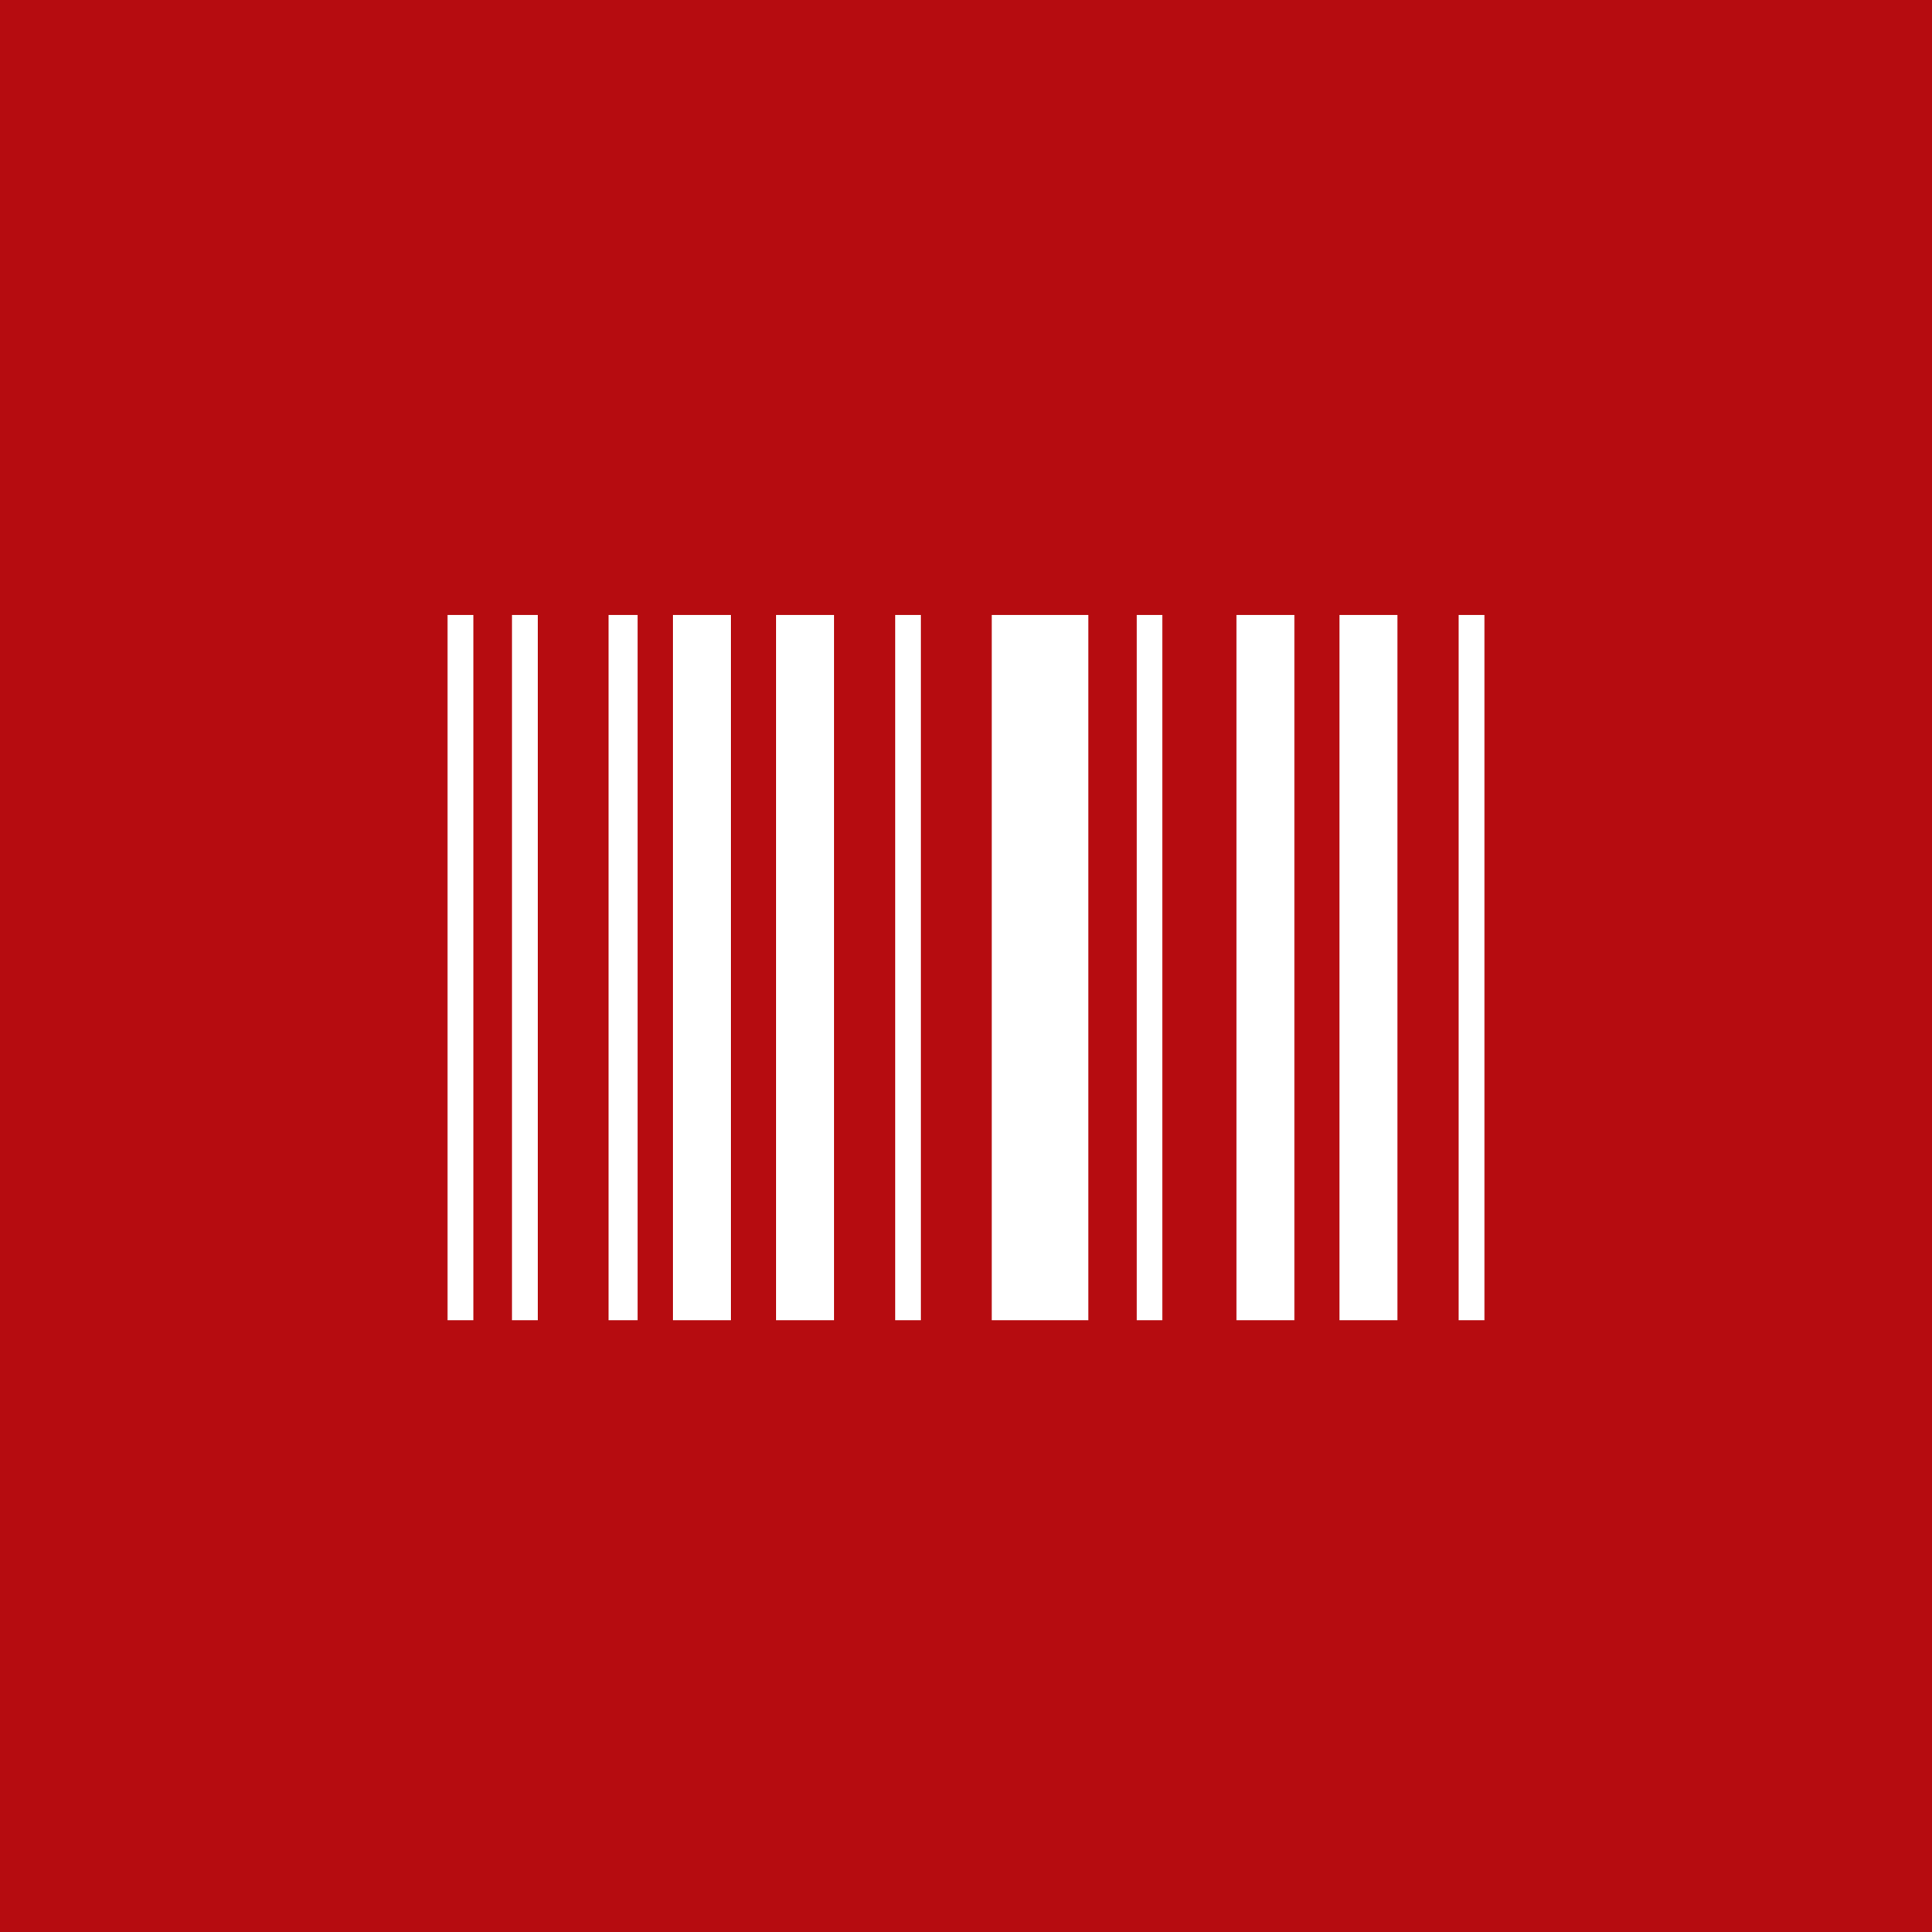
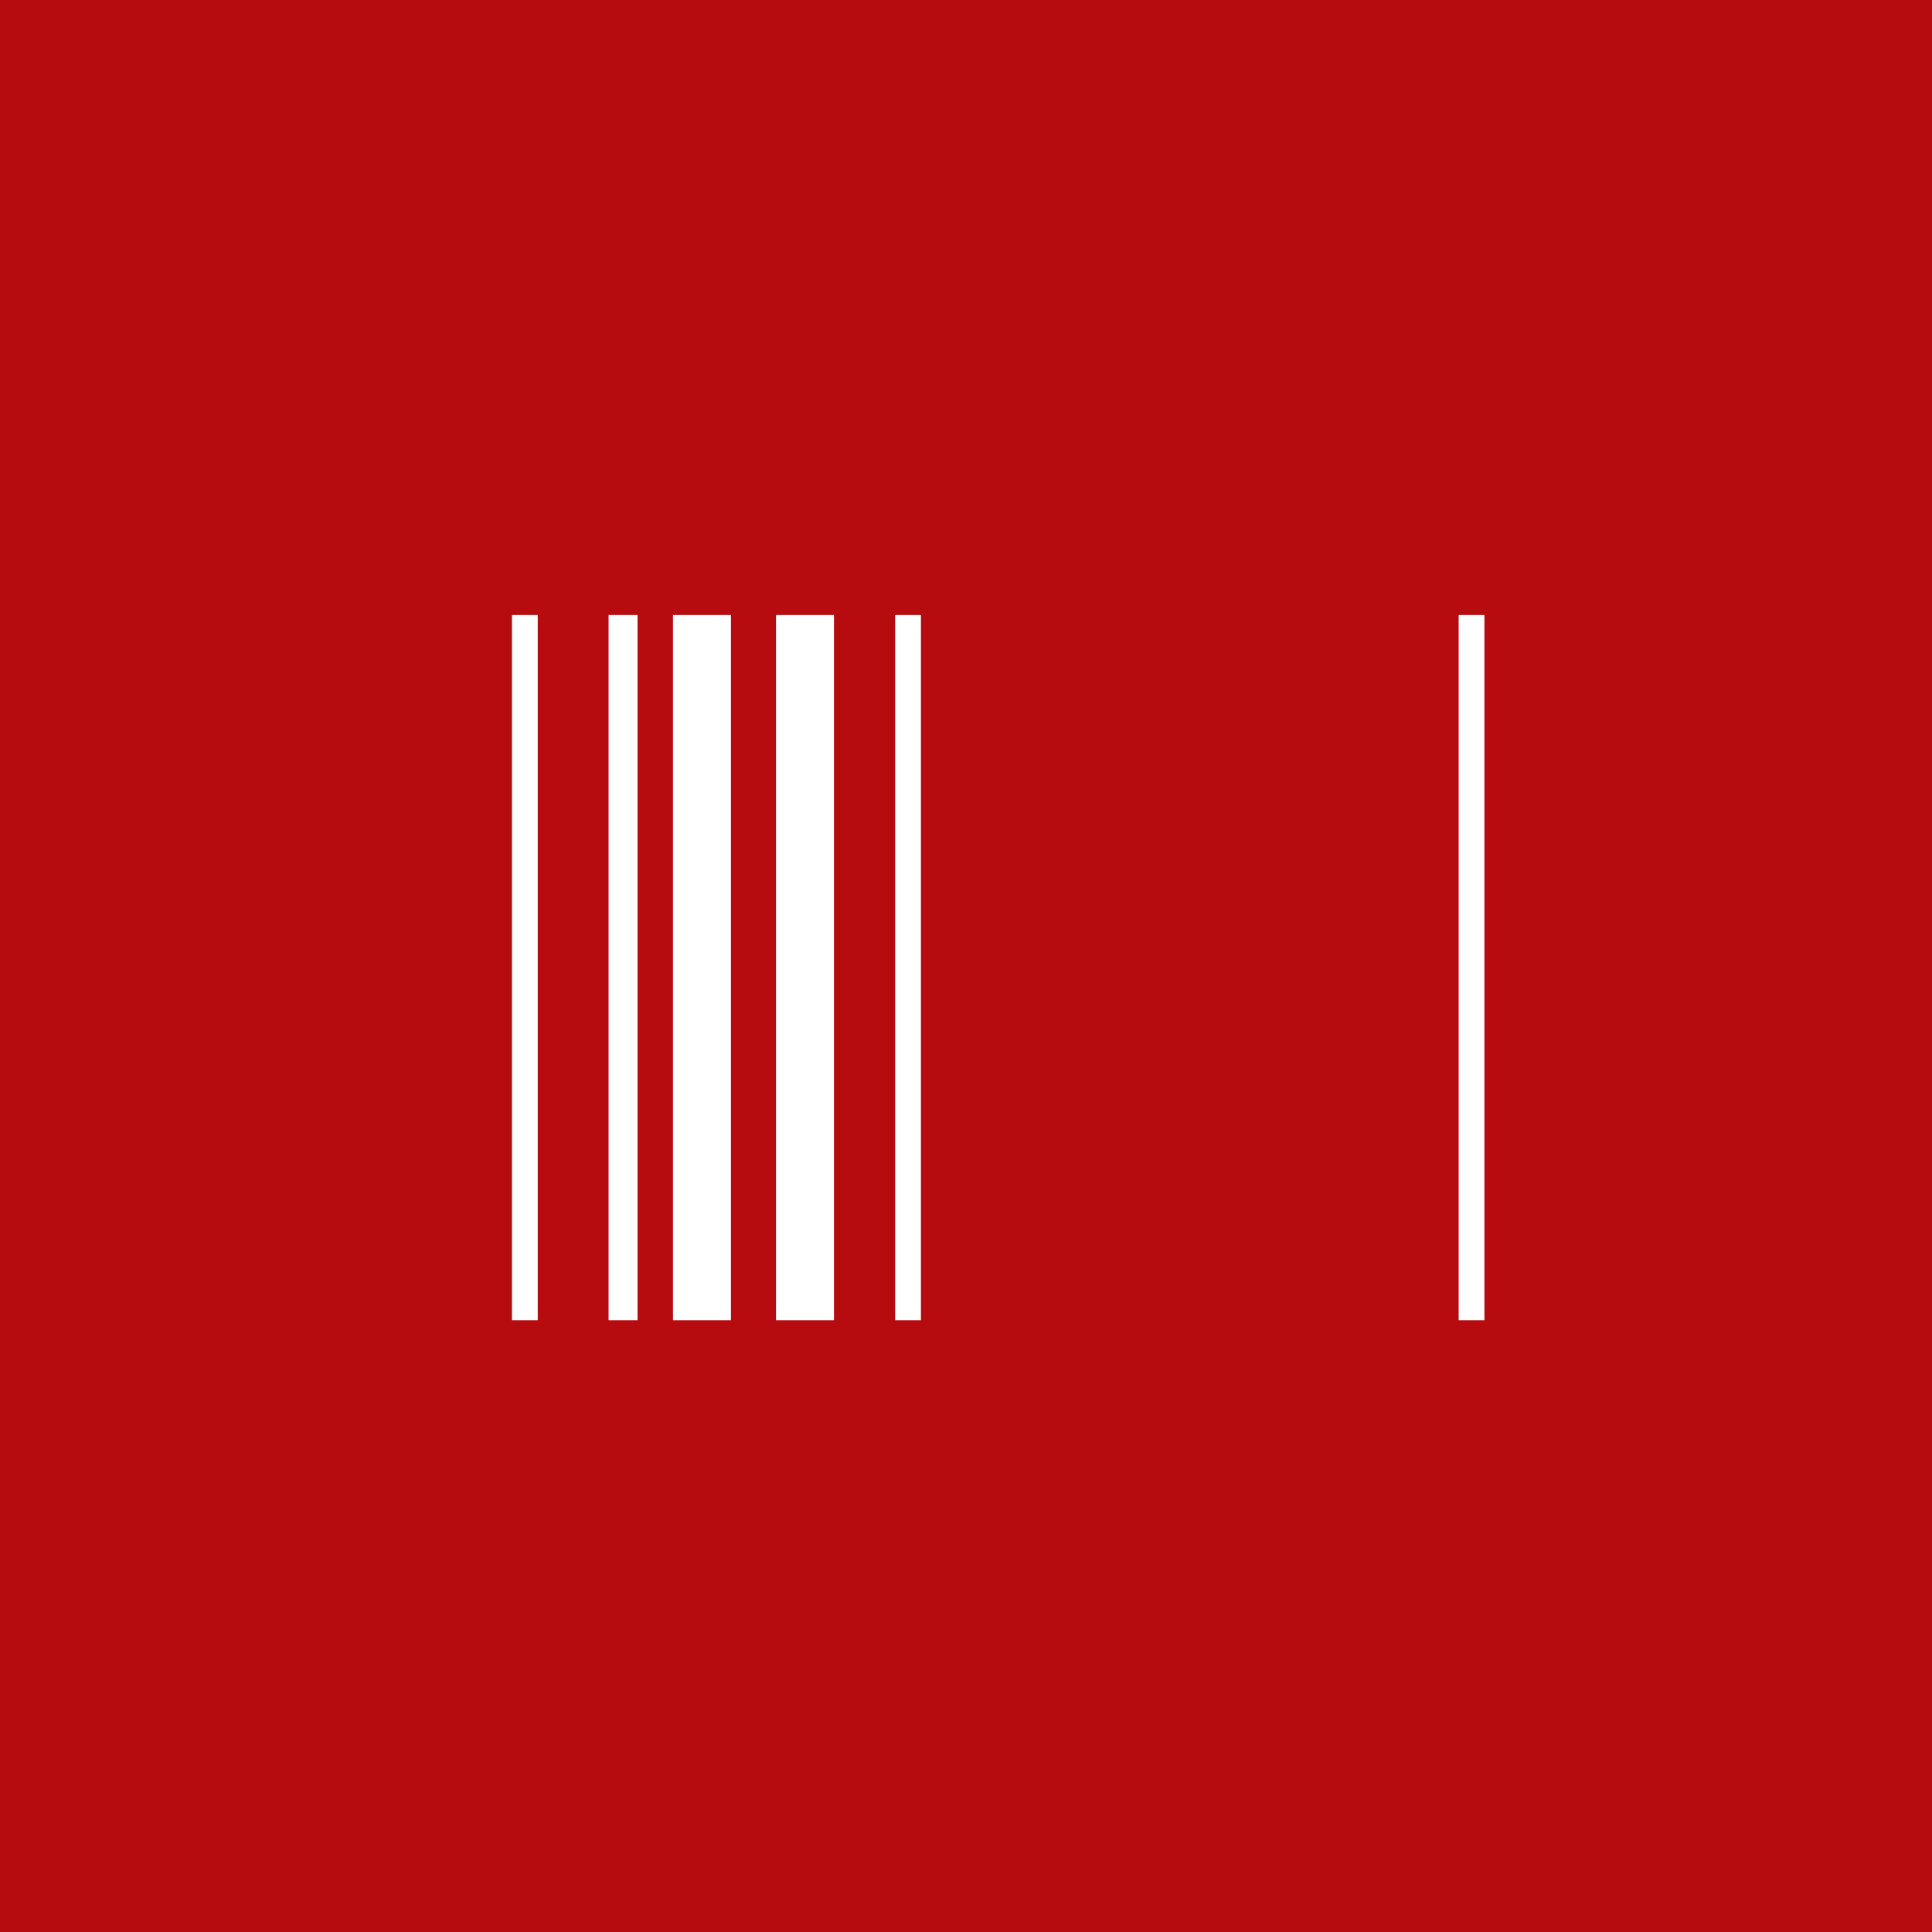
<svg xmlns="http://www.w3.org/2000/svg" version="1.1" id="Ebene_1" x="0px" y="0px" viewBox="0 0 60 60" style="enable-background:new 0 0 60 60;" xml:space="preserve">
  <style type="text/css">
	.st0{fill:#B60C10;}
	.st1{fill:#FFFFFF;}
</style>
  <rect class="st0" width="60" height="60" />
  <g id="Ebene_15">
-     <rect x="13.9" y="19.1" class="st1" width="0.8" height="21.9" />
    <rect x="20.9" y="19.1" class="st1" width="1.8" height="21.9" />
-     <rect x="30.8" y="19.1" class="st1" width="3" height="21.9" />
    <rect x="24.1" y="19.1" class="st1" width="1.8" height="21.9" />
    <rect x="15.9" y="19.1" class="st1" width="0.8" height="21.9" />
    <rect x="18.9" y="19.1" class="st1" width="0.9" height="21.9" />
    <rect x="27.8" y="19.1" class="st1" width="0.8" height="21.9" />
-     <rect x="35.3" y="19.1" class="st1" width="0.8" height="21.9" />
-     <rect x="38.4" y="19.1" class="st1" width="1.8" height="21.9" />
-     <rect x="41.6" y="19.1" class="st1" width="1.8" height="21.9" />
    <rect x="45.3" y="19.1" class="st1" width="0.8" height="21.9" />
  </g>
</svg>